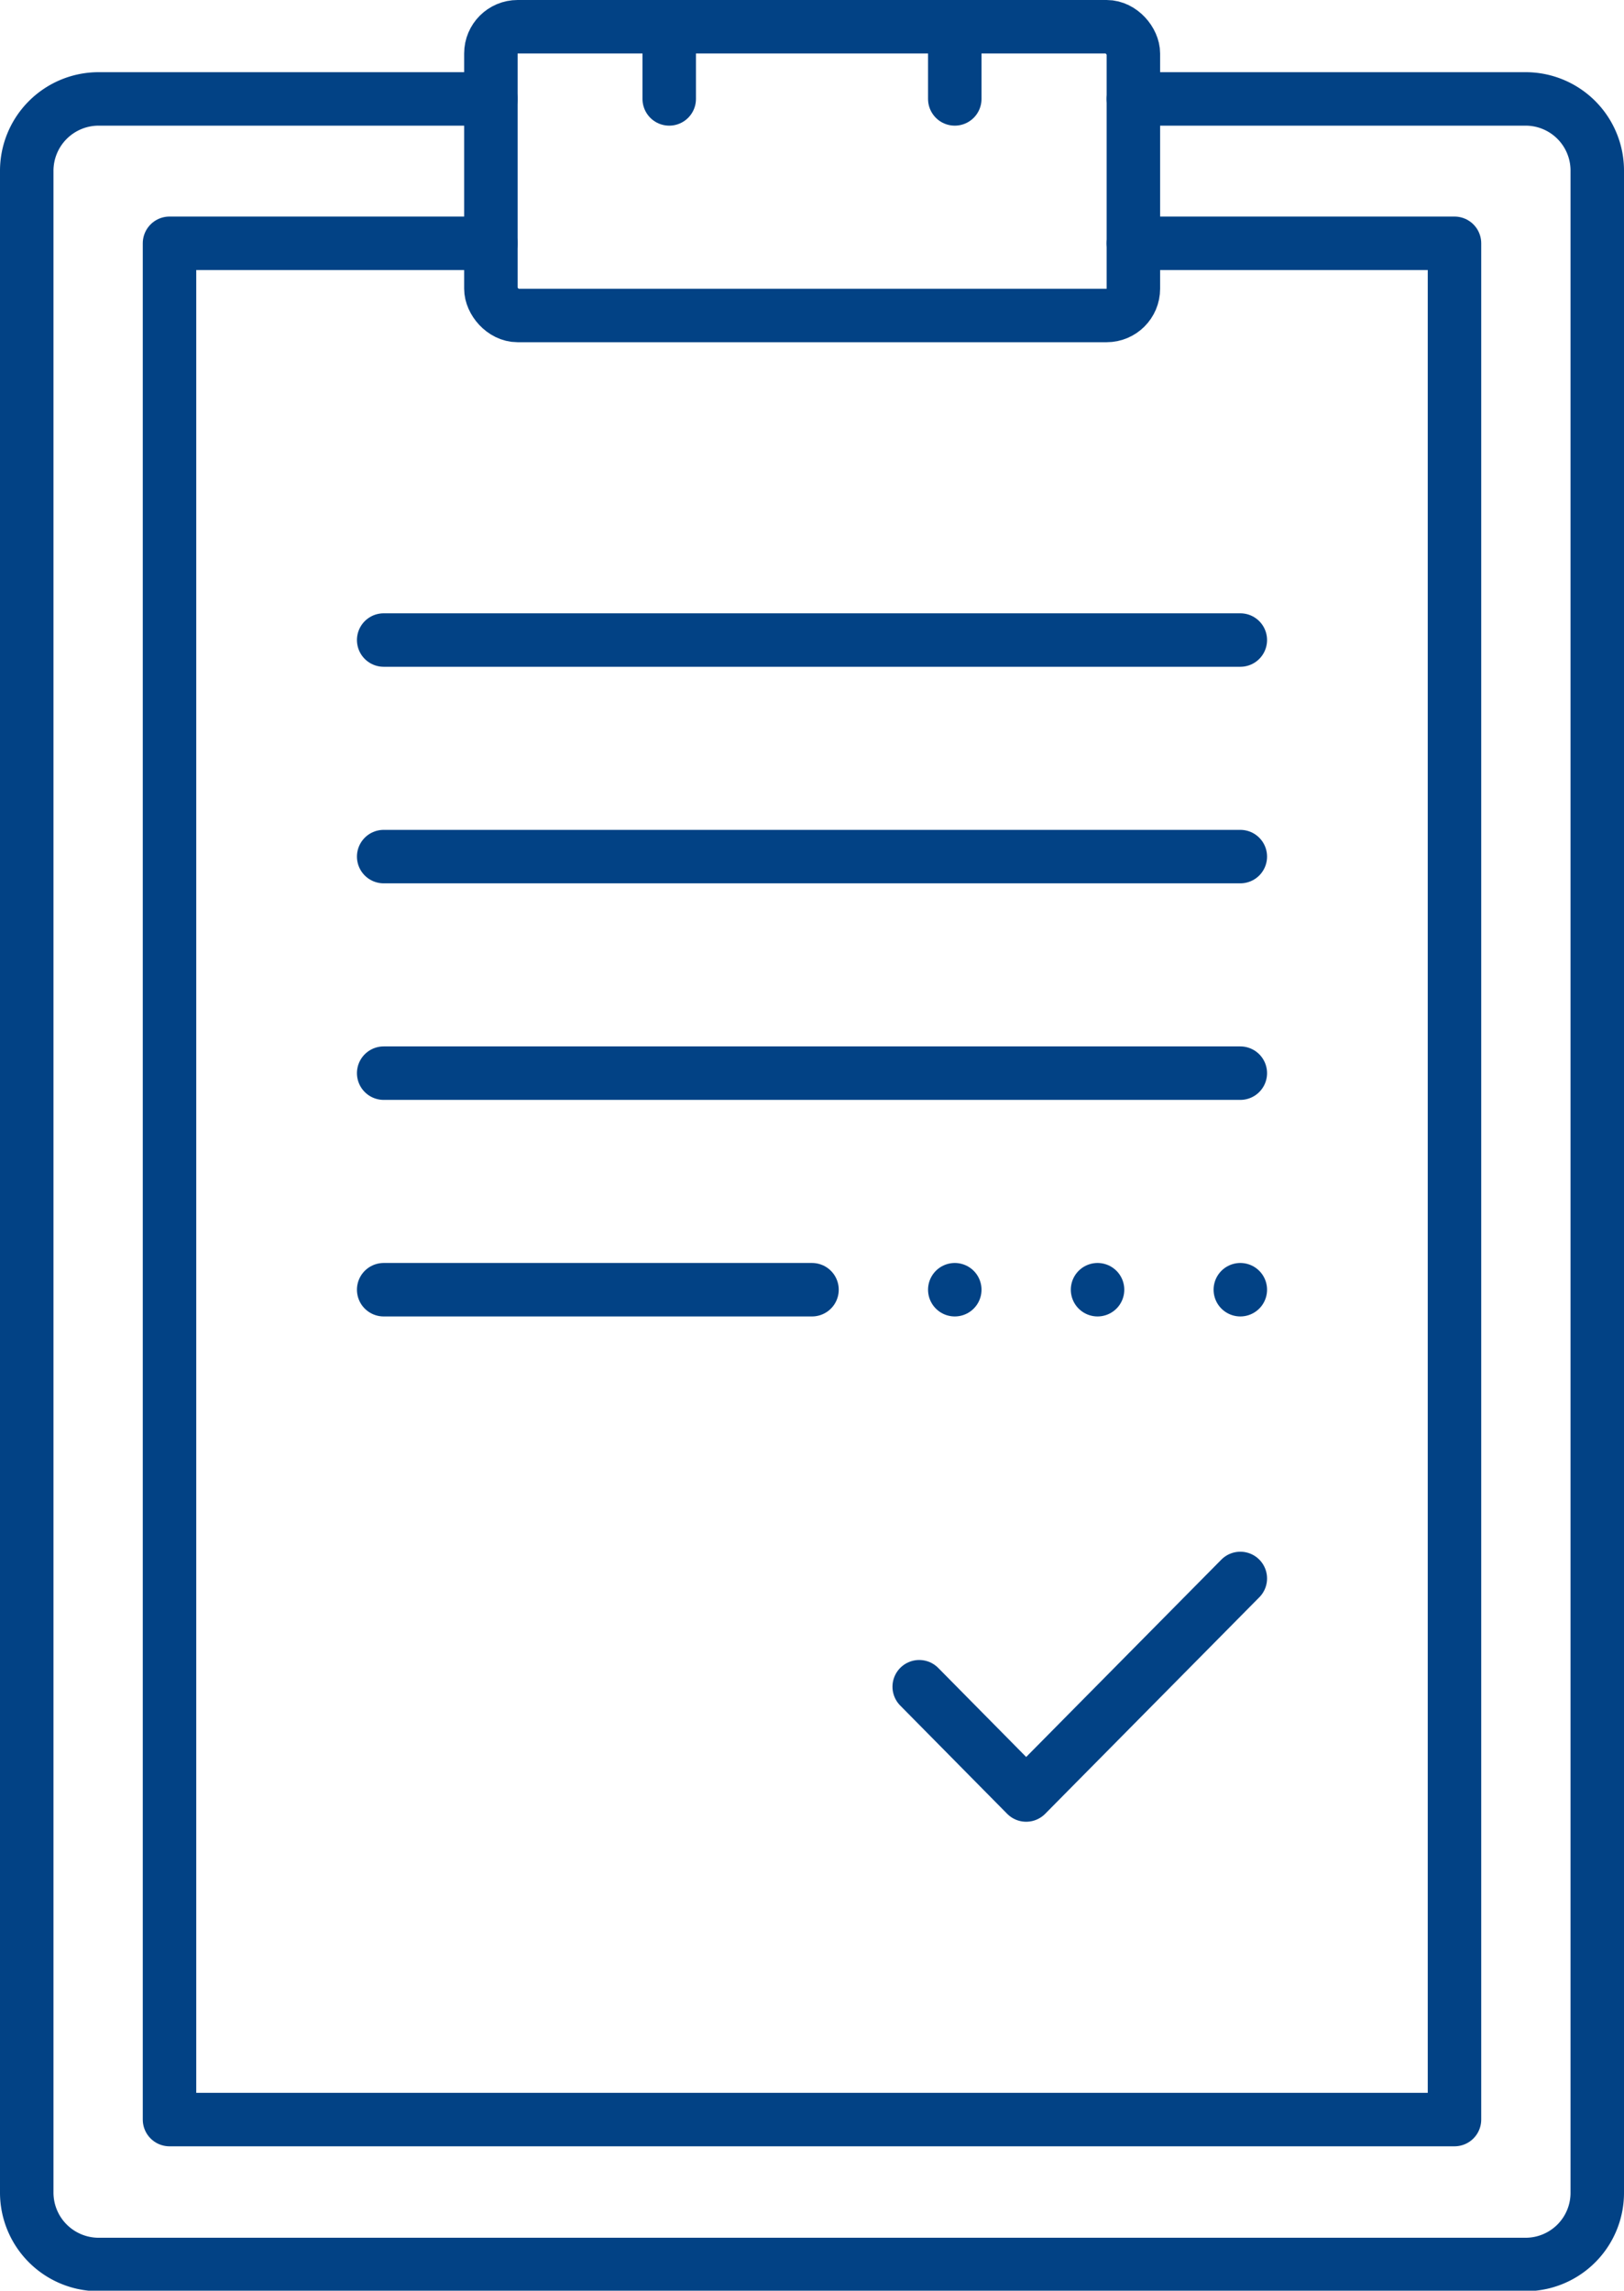
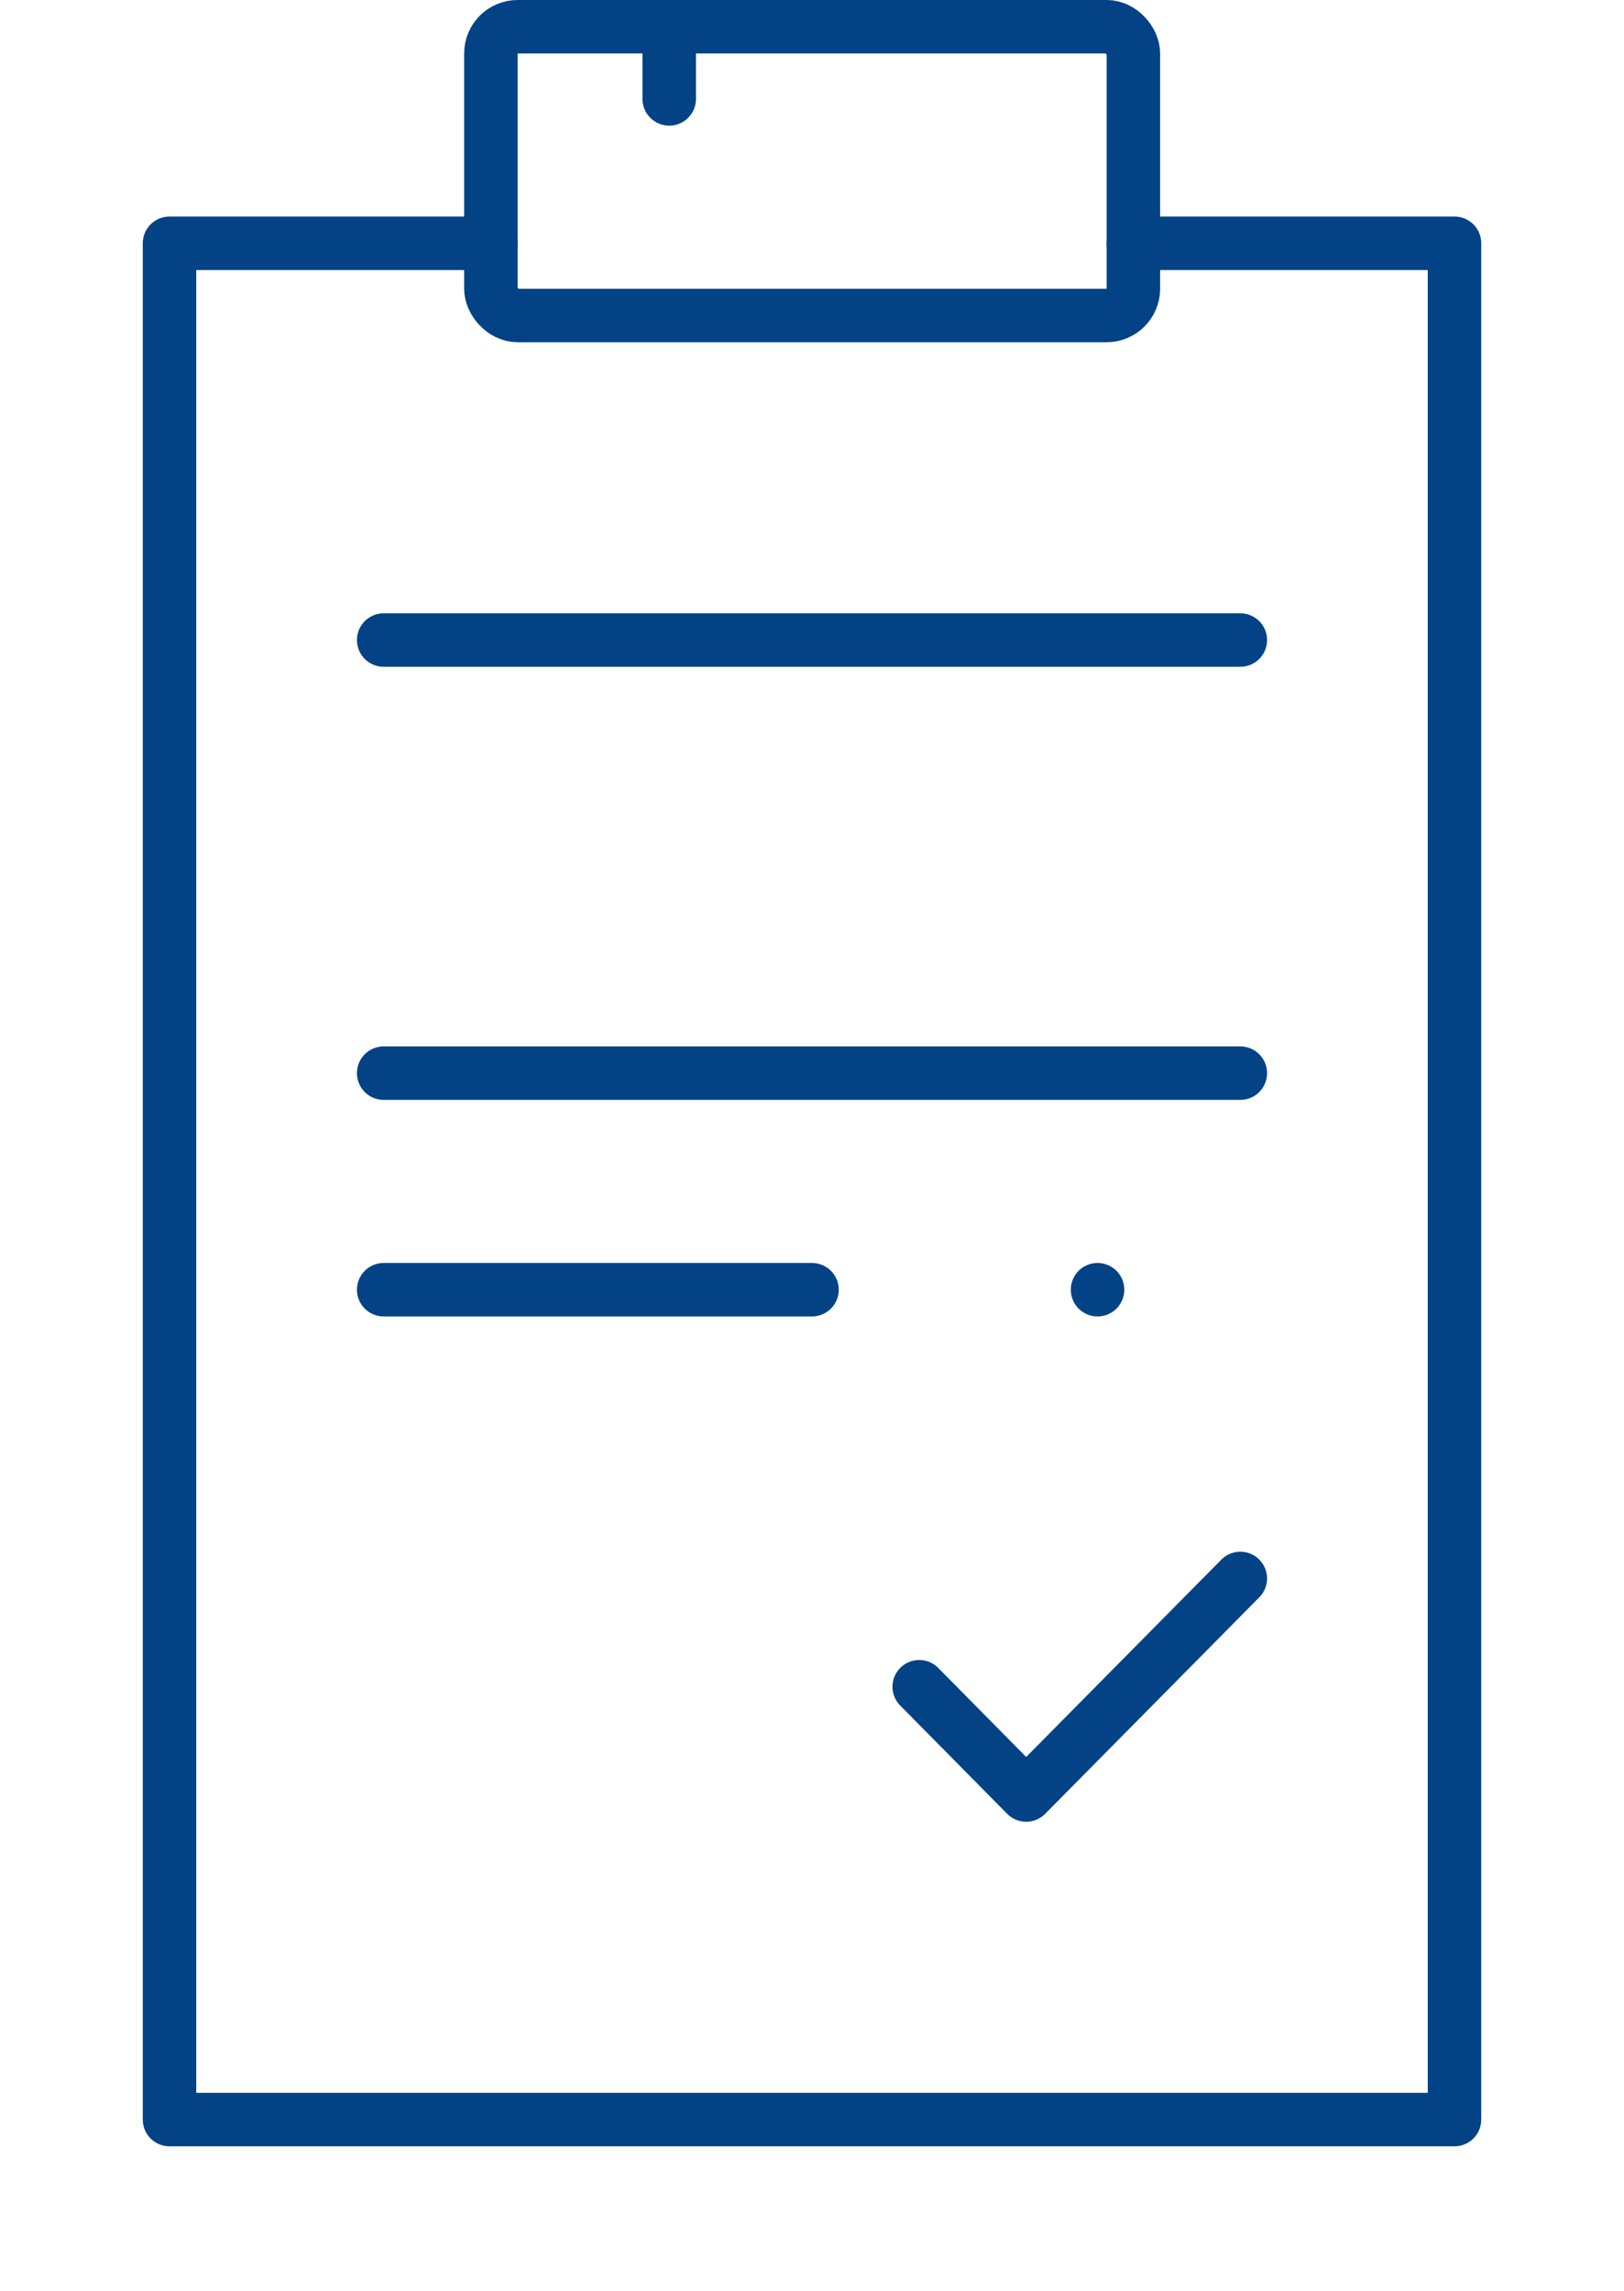
<svg xmlns="http://www.w3.org/2000/svg" viewBox="0 0 60.74 85.68">
  <defs>
    <style>.cls-1{fill:none;stroke:#024285;stroke-linecap:round;stroke-linejoin:round;stroke-width:2px;}</style>
  </defs>
  <g id="图层_2" data-name="图层 2">
    <g id="图层_1-2" data-name="图层 1">
      <rect class="cls-1" x="18.36" y="1" width="24.03" height="10.8" rx="1" />
-       <path class="cls-1" d="M42.39,3.7H57.07a2.68,2.68,0,0,1,2.67,2.7V82a2.68,2.68,0,0,1-2.67,2.7H3.67A2.69,2.69,0,0,1,1,82V6.4A2.69,2.69,0,0,1,3.67,3.7H18.36" />
      <polyline class="cls-1" points="42.39 9.1 54.4 9.1 54.4 79.28 6.34 79.28 6.34 9.1 18.36 9.1" />
      <line class="cls-1" x1="14.35" y1="23.94" x2="46.39" y2="23.94" />
-       <line class="cls-1" x1="14.35" y1="32.04" x2="46.39" y2="32.04" />
      <line class="cls-1" x1="14.35" y1="40.14" x2="46.39" y2="40.14" />
      <line class="cls-1" x1="14.35" y1="48.24" x2="30.37" y2="48.24" />
-       <line class="cls-1" x1="35.71" y1="48.24" x2="35.71" y2="48.24" />
      <line class="cls-1" x1="41.05" y1="48.24" x2="41.05" y2="48.24" />
-       <line class="cls-1" x1="46.39" y1="48.24" x2="46.39" y2="48.24" />
      <polyline class="cls-1" points="46.39 59.04 38.38 67.14 34.38 63.09" />
      <line class="cls-1" x1="25.03" y1="1" x2="25.03" y2="3.7" />
-       <line class="cls-1" x1="35.71" y1="1" x2="35.71" y2="3.7" />
    </g>
  </g>
</svg>